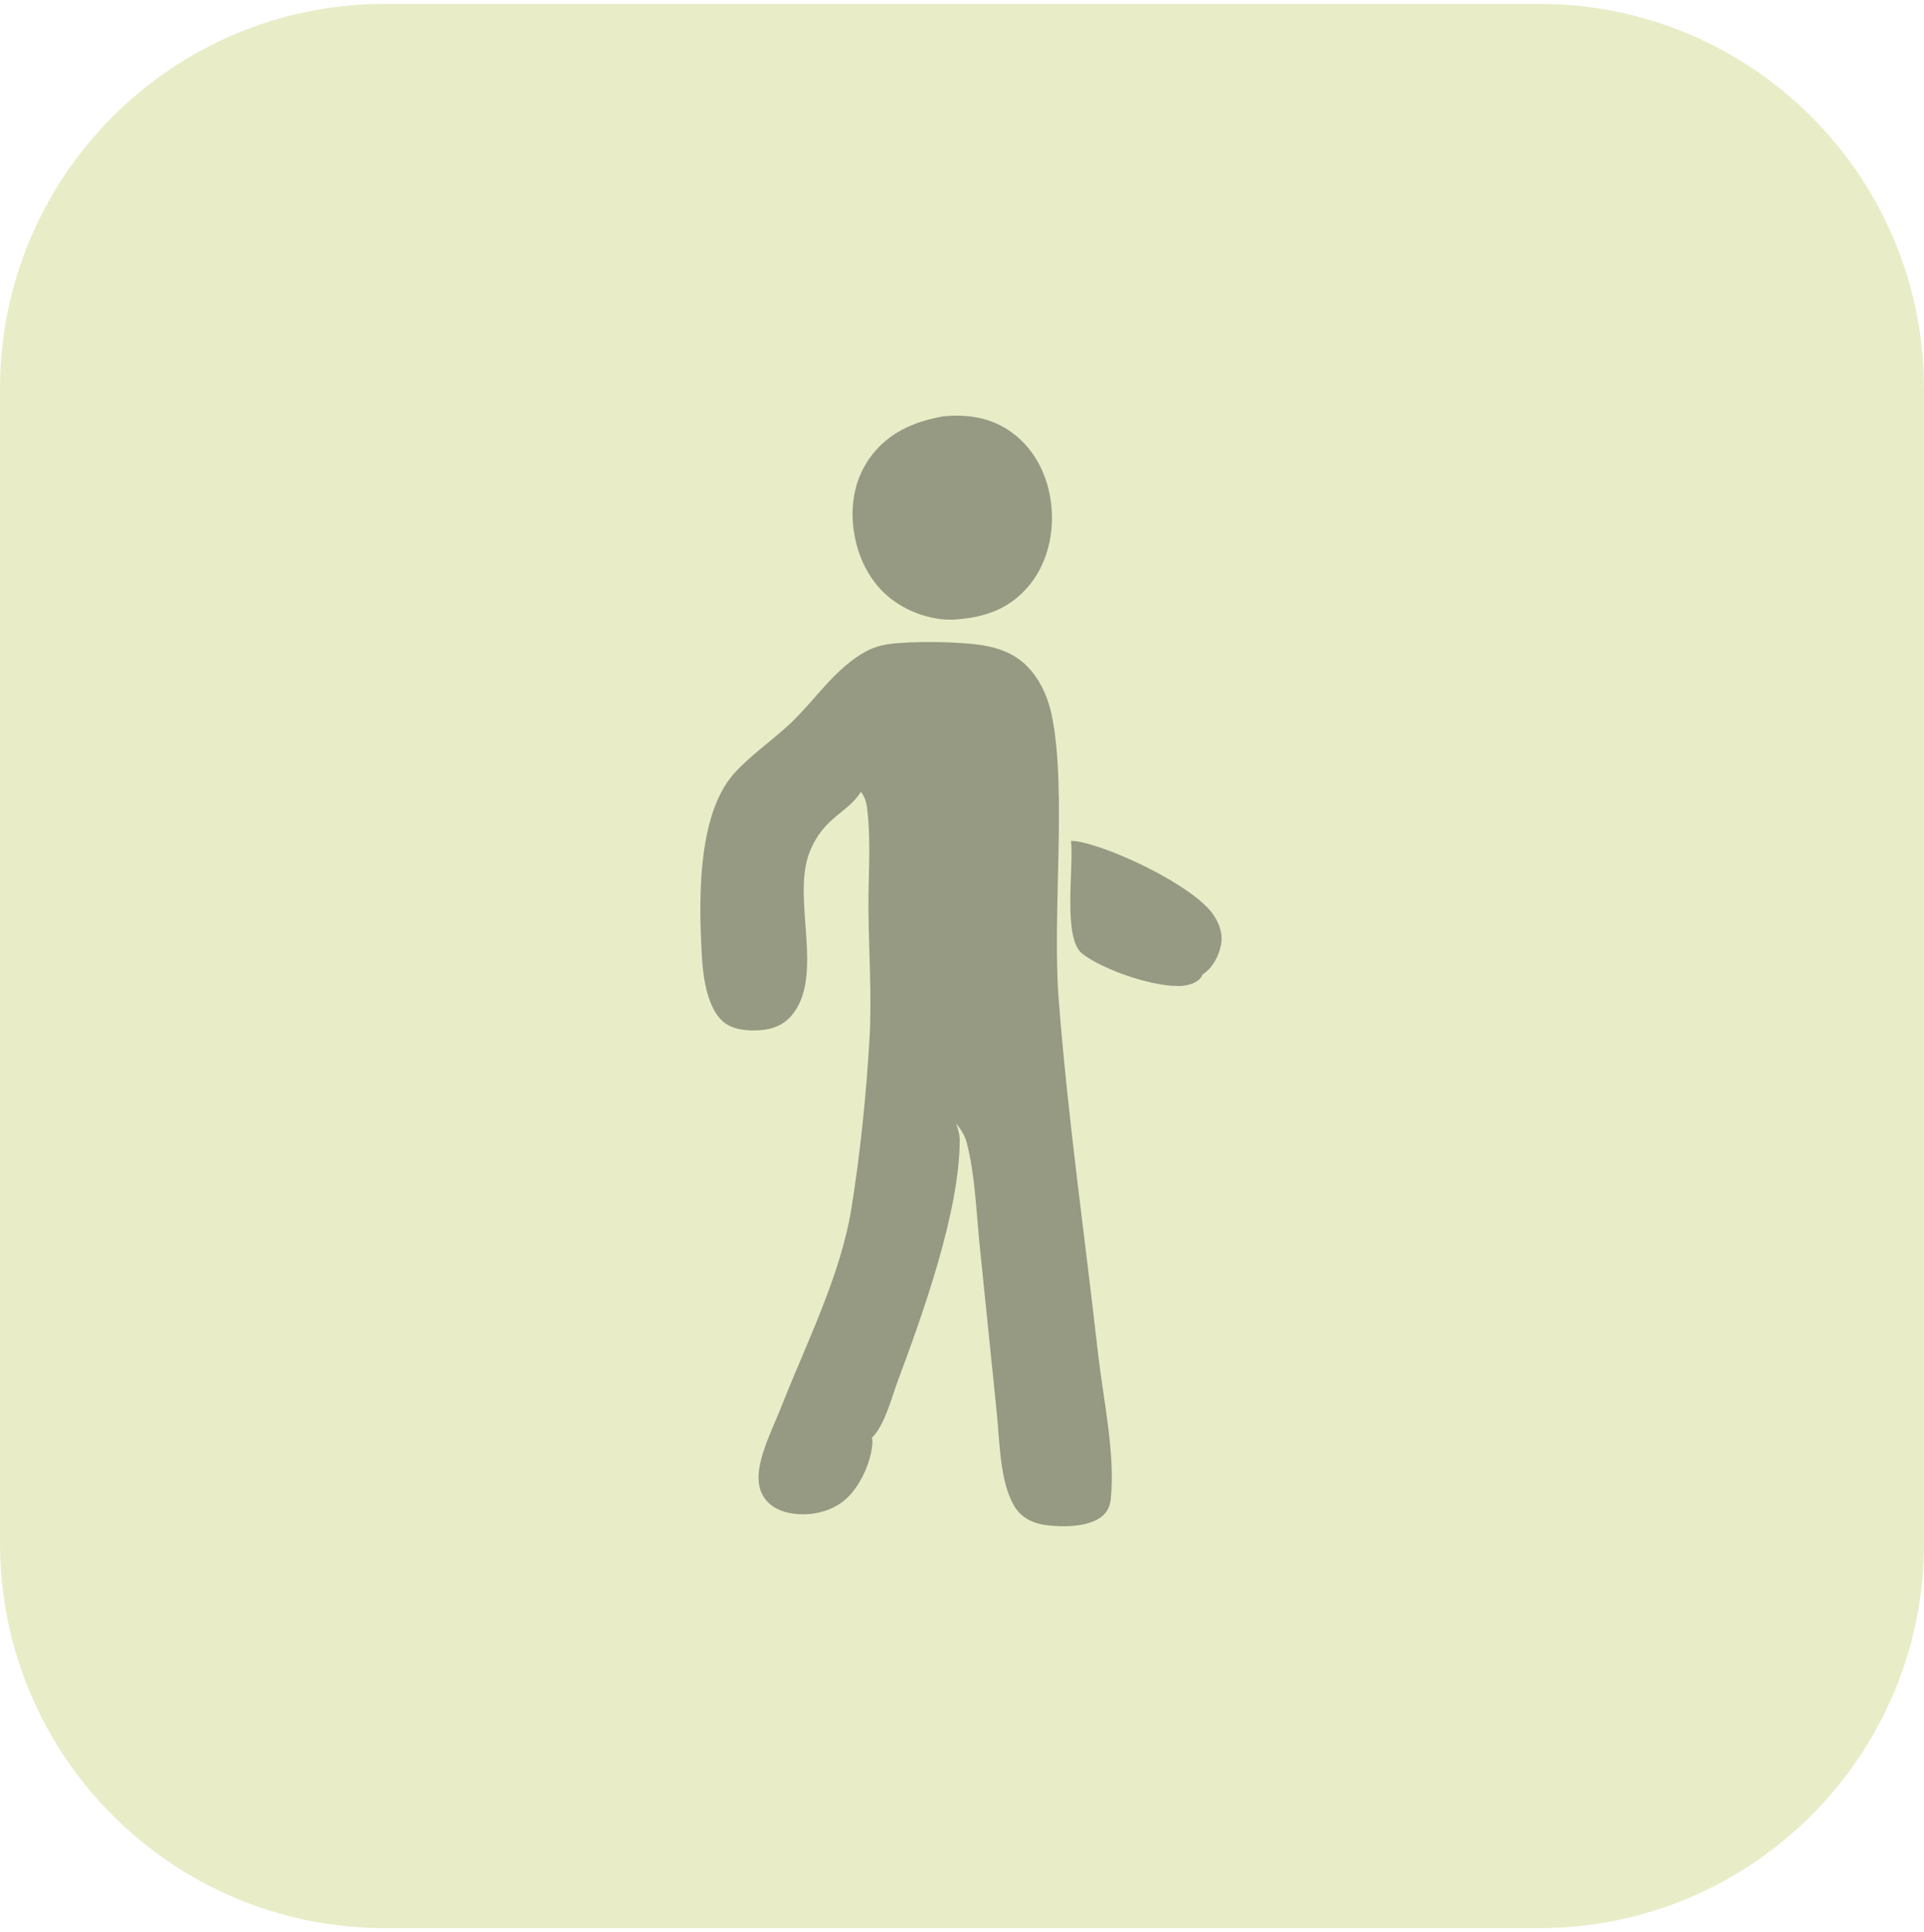
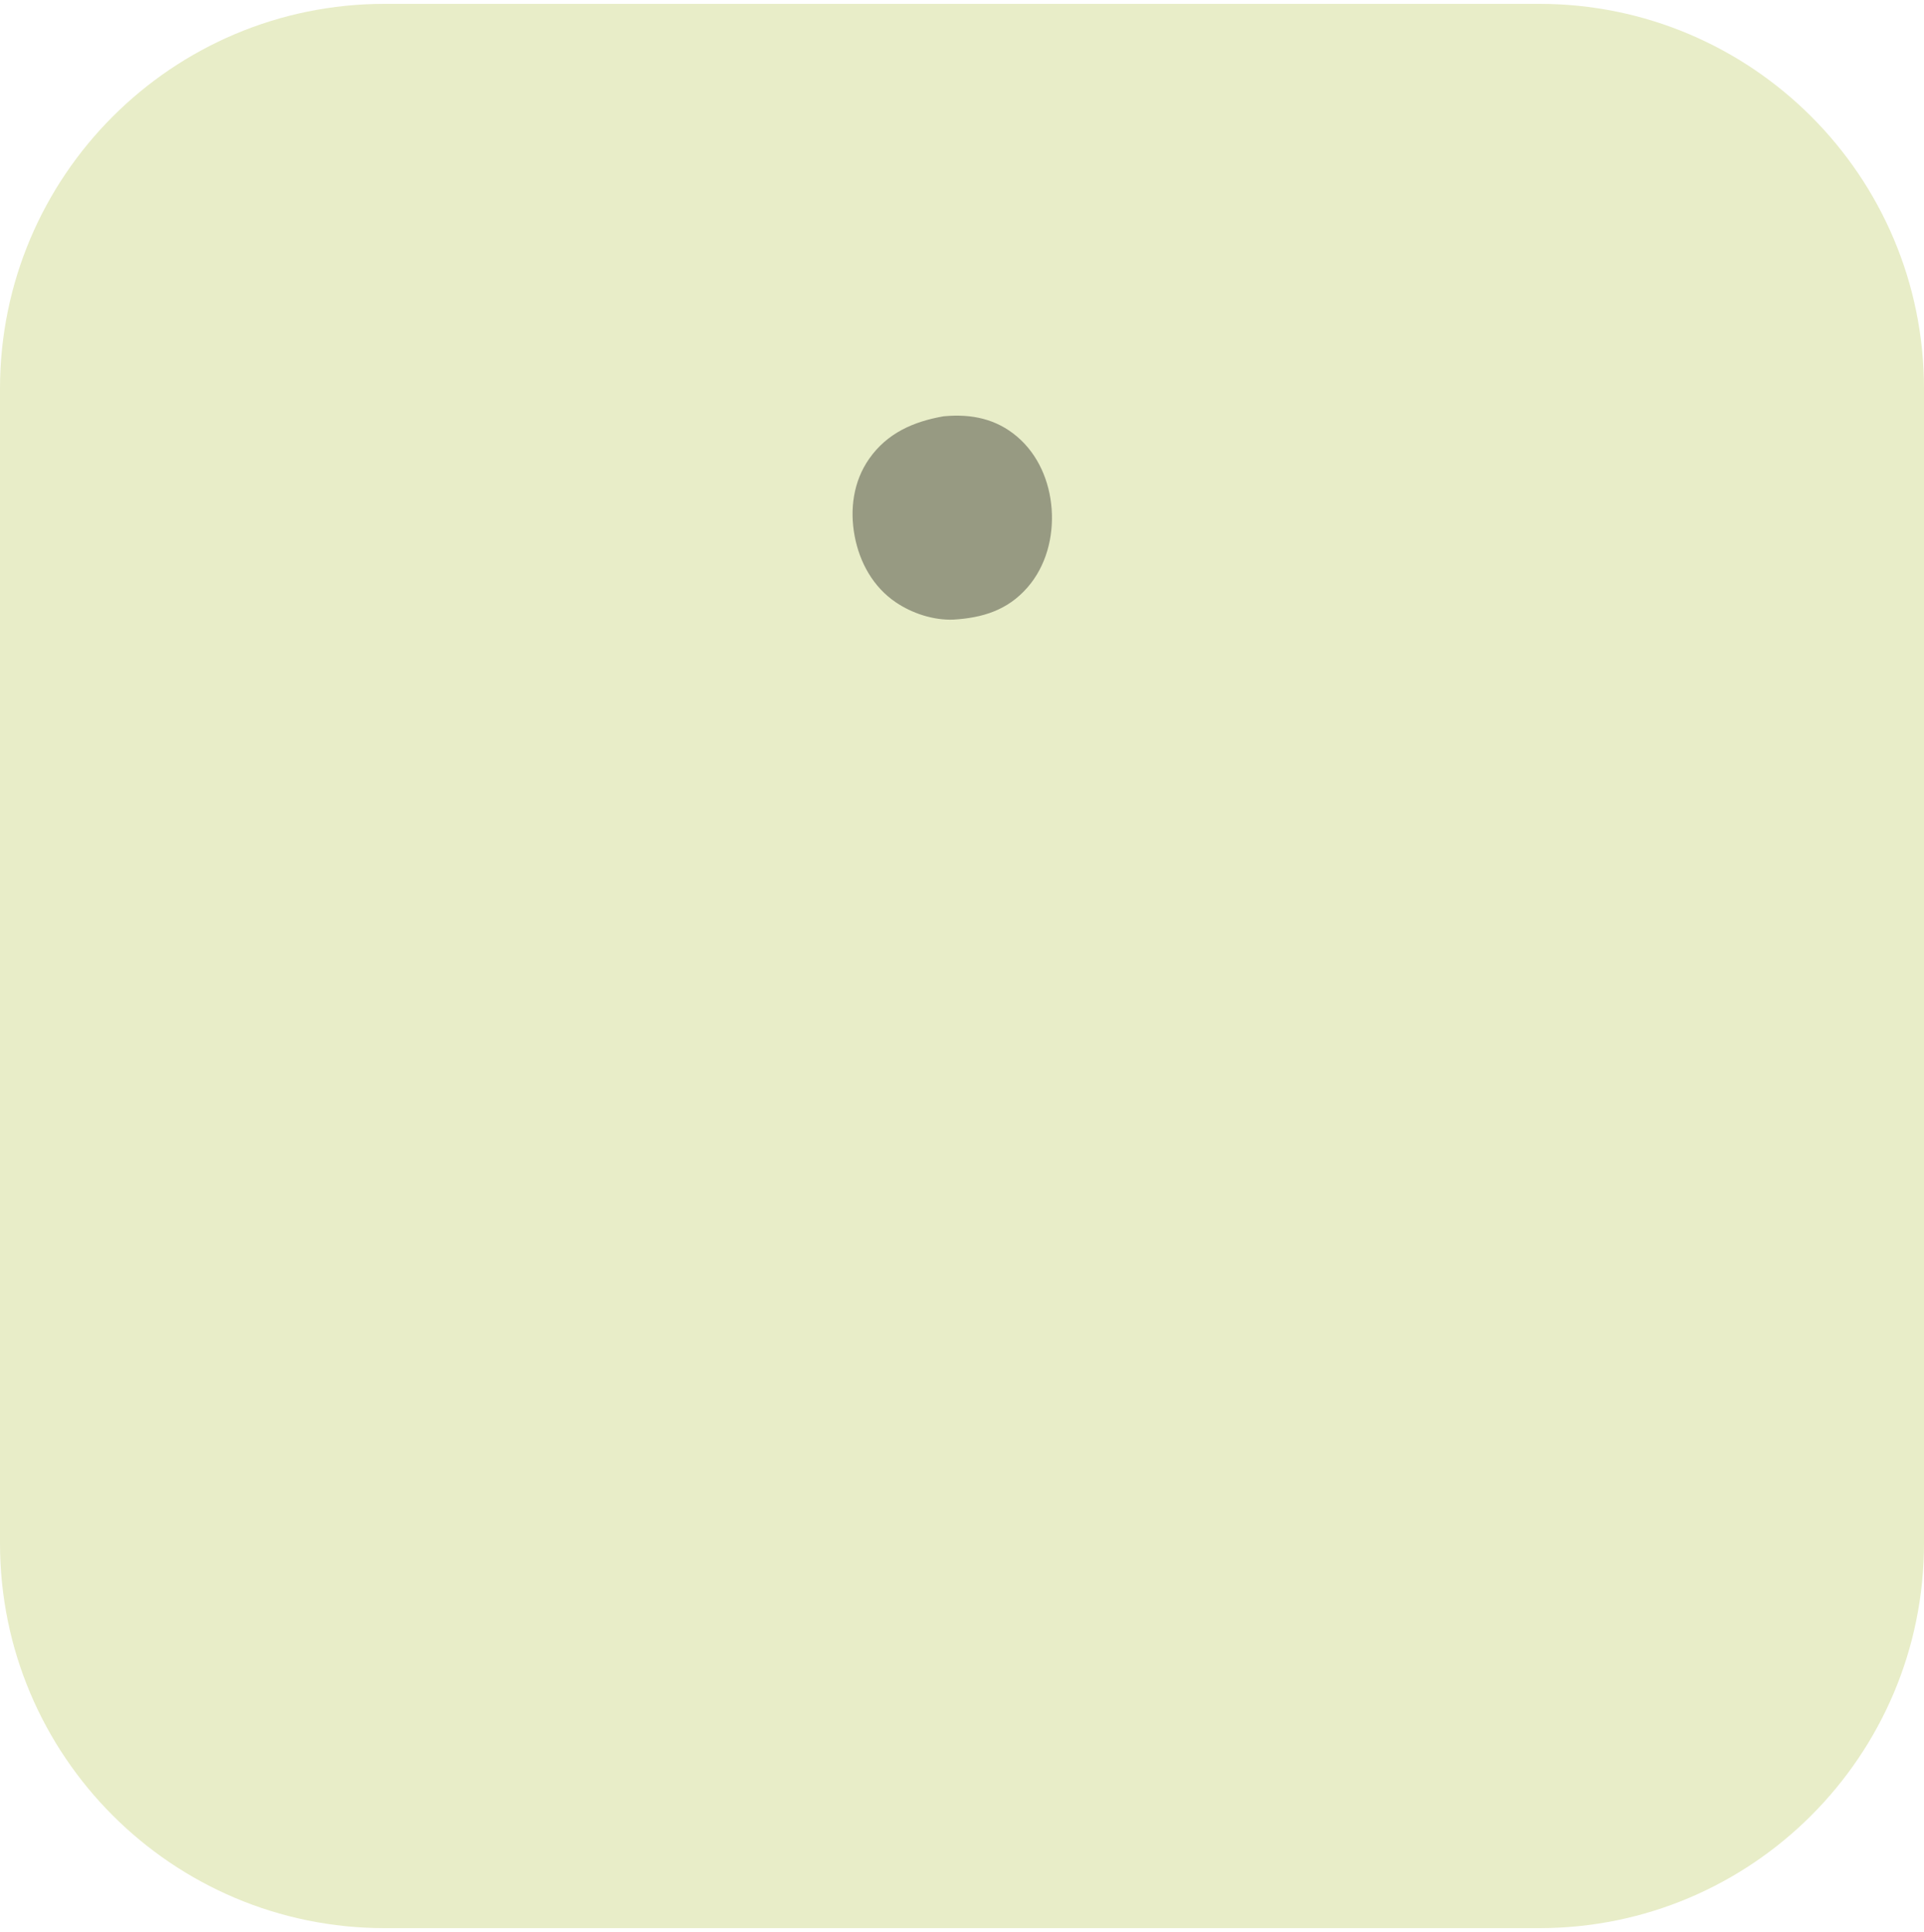
<svg xmlns="http://www.w3.org/2000/svg" width="250" height="251" viewBox="0 0 250 251" fill="none">
  <path d="M200 0.5H50C22.386 0.5 0 22.886 0 50.5V200.5C0 228.114 22.386 250.5 50 250.5H200C227.614 250.5 250 228.114 250 200.5V50.5C250 22.886 227.614 0.5 200 0.5Z" fill="#E8EDC8" />
  <g opacity="0.35">
-     <path d="M139.162 109.247C139.448 109.247 139.728 109.265 140.01 109.314C144.585 110.103 155.124 115.116 157.673 118.856C158.465 120.017 158.937 121.4 158.641 122.808C158.326 124.302 157.547 125.778 156.245 126.61C156.223 126.666 156.208 126.725 156.18 126.779C155.77 127.578 154.666 127.955 153.826 128.054C150.39 128.459 143.313 126.027 140.604 123.879C138.047 121.854 139.562 112.545 139.162 109.247Z" fill="black" />
    <path d="M122.602 54.085L122.75 54.072C126.247 53.764 129.444 54.41 132.17 56.733C134.921 59.079 136.385 62.55 136.648 66.11C136.917 69.753 135.931 73.555 133.493 76.337C130.898 79.298 127.648 80.273 123.854 80.501C121.268 80.588 118.543 79.697 116.413 78.261C113.454 76.267 111.688 73.068 111.044 69.607C110.399 66.145 110.889 62.529 112.935 59.606C115.281 56.257 118.703 54.767 122.602 54.085Z" fill="black" />
-     <path d="M118.252 83.453C120.8 83.36 123.484 83.405 126.023 83.63C129.193 83.911 131.959 84.679 134.046 87.202C135.432 88.876 136.274 90.964 136.696 93.079C138.635 102.789 136.711 118.714 137.561 129.779C138.739 145.134 140.953 160.532 142.677 175.837C143.34 181.708 144.934 188.854 144.338 194.709C144.241 195.662 143.89 196.452 143.124 197.053C141.411 198.403 138.07 198.426 135.967 198.149C134.211 197.919 132.671 197.188 131.758 195.617C129.883 192.393 129.903 187.182 129.511 183.489L127.271 161.57C126.841 157.298 126.69 152.632 125.627 148.48C125.399 147.59 124.899 146.803 124.34 146.082L124.241 145.955C124.473 146.643 124.712 147.398 124.709 148.13C124.677 157.467 119.893 170.738 116.662 179.404C115.857 181.564 114.938 185.212 113.301 186.782C113.367 187.115 113.37 187.486 113.332 187.824C113.05 190.368 111.527 193.57 109.473 195.118C107.658 196.485 105.195 196.965 102.967 196.635C101.594 196.433 100.2 195.836 99.37 194.676C98.501 193.464 98.435 192.014 98.687 190.589C99.151 187.97 100.562 185.197 101.542 182.709C104.774 174.504 109.235 165.681 110.636 156.959C111.78 149.837 112.538 142.368 112.97 135.158C113.306 129.534 112.892 123.817 112.845 118.182C112.807 113.799 113.217 109.189 112.648 104.844C112.55 104.088 112.319 103.48 111.87 102.861C110.137 105.687 106.96 106.125 105.161 110.808C102.843 116.849 107.211 126.867 102.829 131.971C101.782 133.19 100.33 133.736 98.757 133.847C97.153 133.96 95.169 133.803 93.909 132.687C91.973 130.974 91.388 127.179 91.233 124.723C90.792 117.657 90.458 106.036 95.355 100.525C97.504 98.107 100.282 96.257 102.639 94.044C105.902 90.978 108.453 86.876 112.438 84.675C114.335 83.627 116.137 83.571 118.252 83.453Z" fill="black" />
  </g>
</svg>